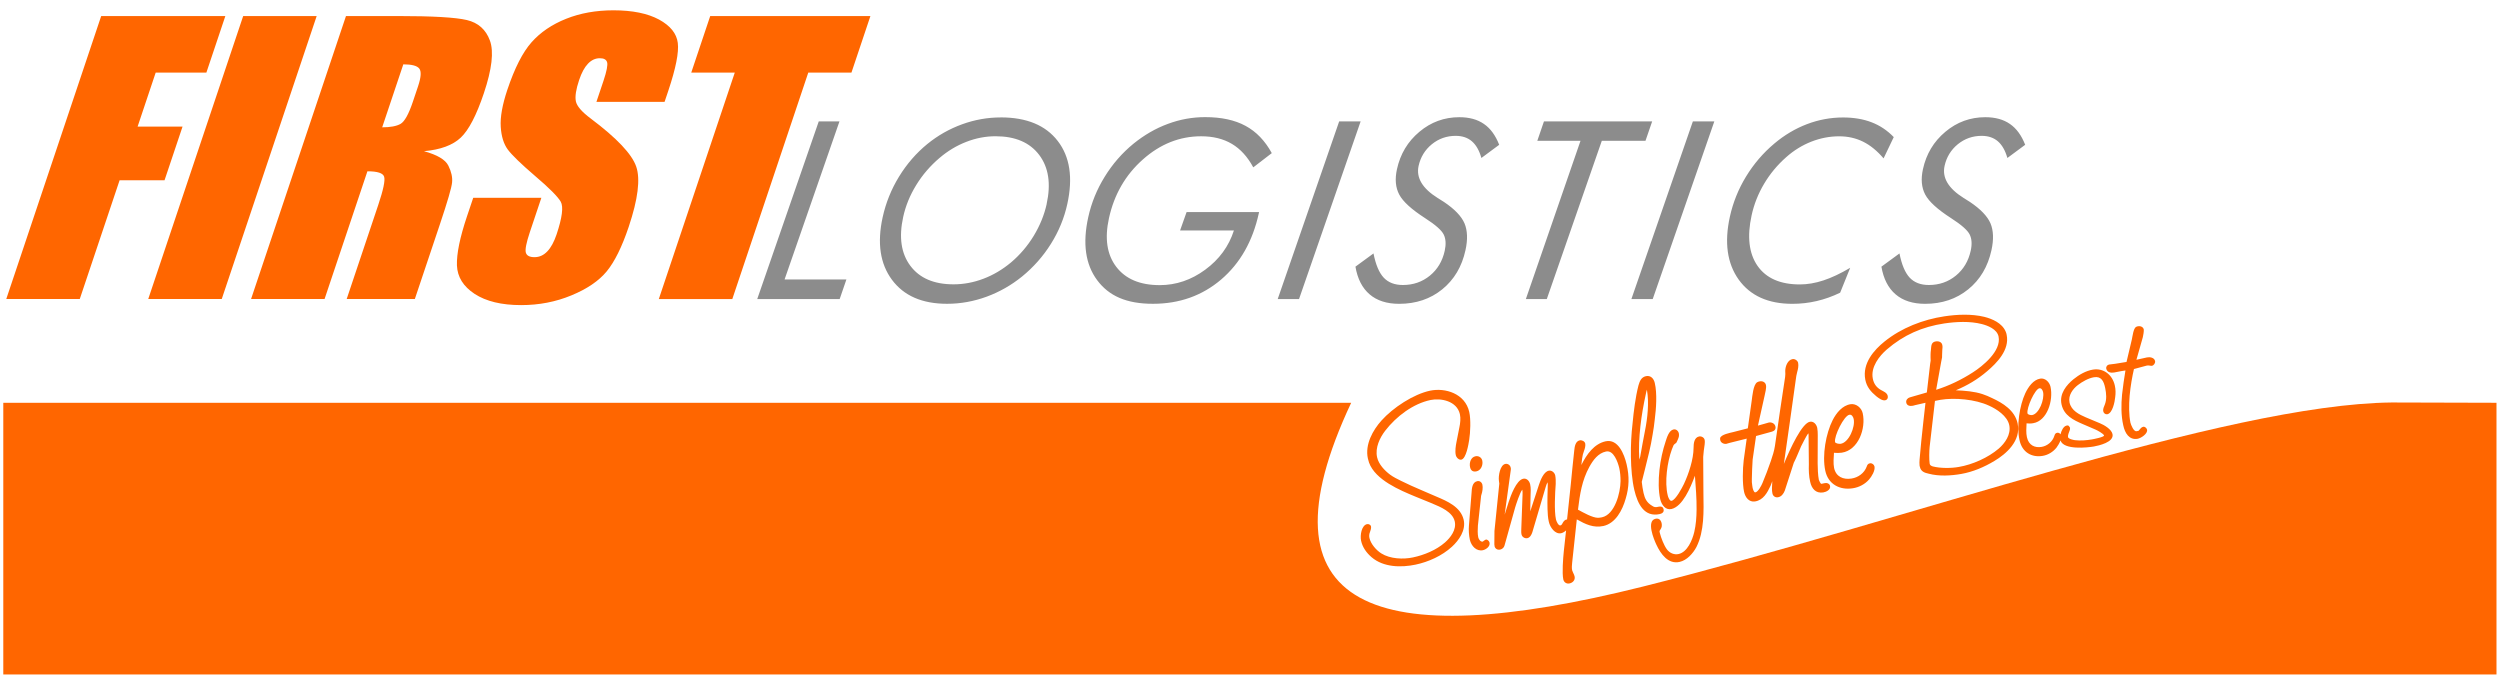
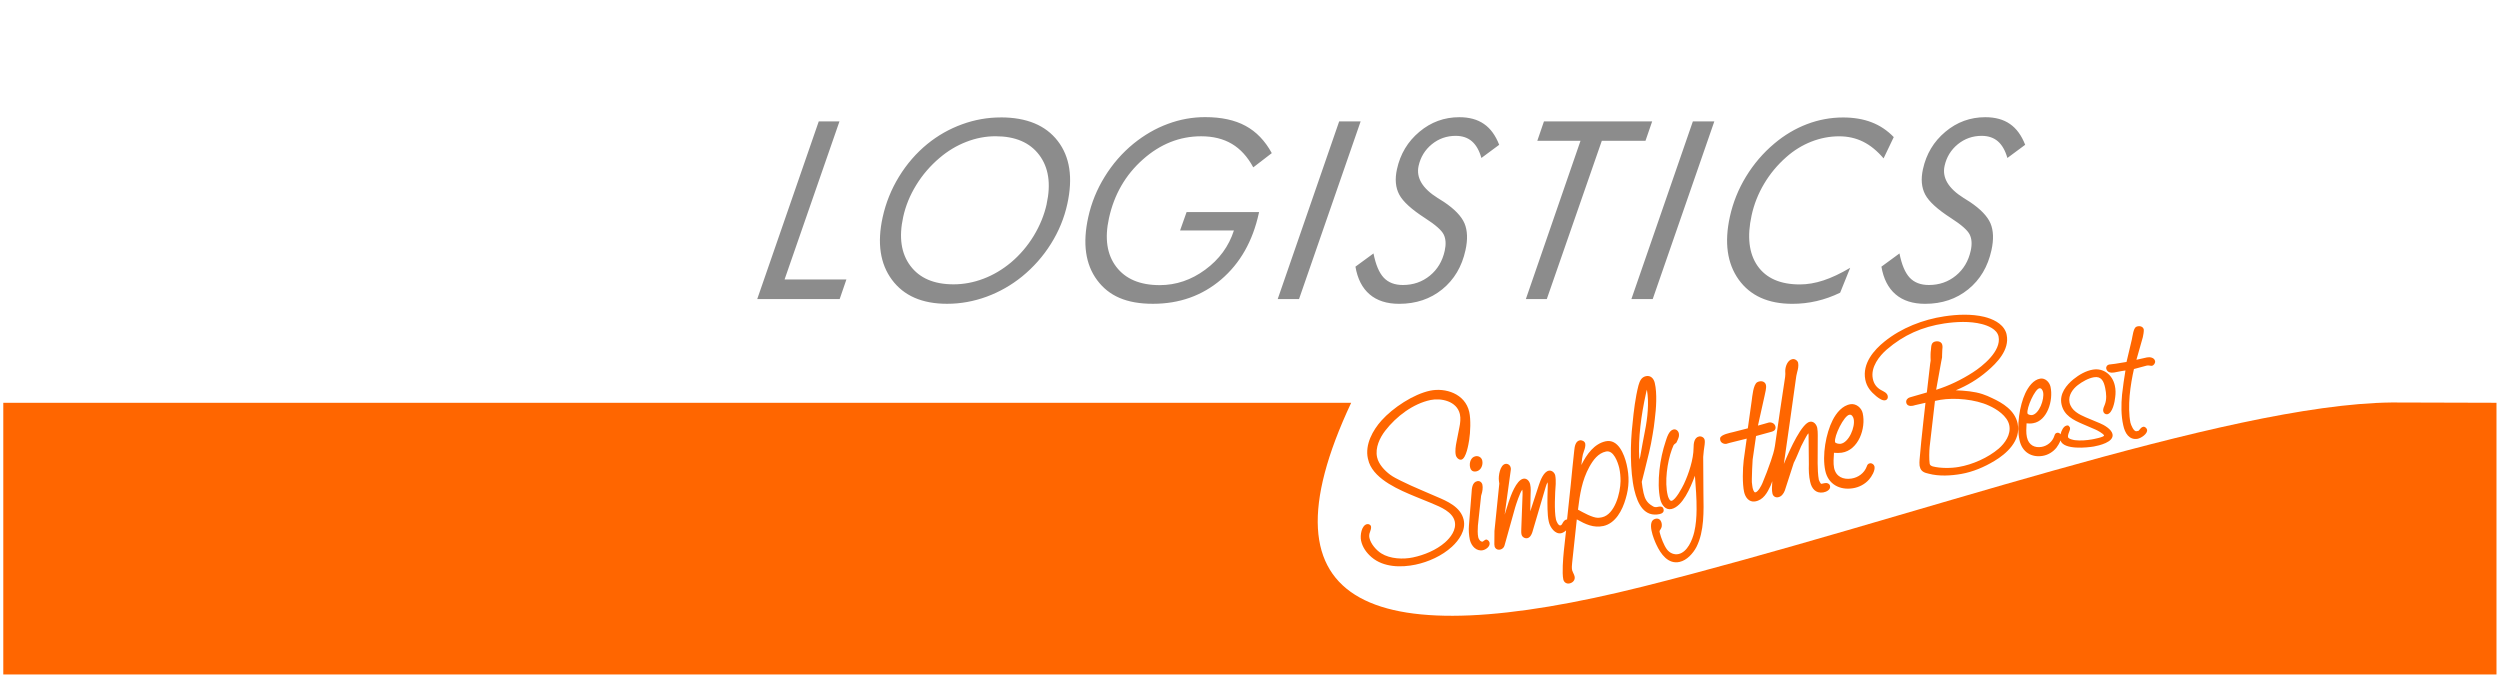
<svg xmlns="http://www.w3.org/2000/svg" width="168" height="46" viewBox="0 0 168 46" fill="none">
-   <path fill-rule="evenodd" clip-rule="evenodd" d="M6.799 1.078H15.143L13.869 4.877H10.463L9.247 8.508H12.267L11.057 12.114H8.037L5.36 20.095H0.421L6.8 1.078H6.799ZM21.281 1.078H16.342L9.962 20.095H14.901L21.281 1.078ZM23.251 1.078H26.741C29.067 1.078 30.611 1.166 31.373 1.347C32.136 1.527 32.653 1.987 32.923 2.728C33.195 3.465 33.059 4.648 32.515 6.266C32.019 7.744 31.502 8.739 30.964 9.247C30.429 9.755 29.604 10.061 28.491 10.16C29.384 10.405 29.935 10.729 30.133 11.139C30.334 11.543 30.414 11.919 30.38 12.261C30.35 12.601 30.076 13.538 29.561 15.074L27.877 20.095H23.297L25.42 13.767C25.762 12.749 25.892 12.121 25.814 11.876C25.74 11.631 25.364 11.511 24.69 11.511L21.811 20.093H16.872L23.251 1.076V1.078ZM27.102 4.324L25.683 8.556C26.234 8.556 26.644 8.479 26.914 8.327C27.184 8.175 27.463 7.678 27.744 6.84L28.095 5.795C28.297 5.19 28.324 4.793 28.174 4.605C28.025 4.417 27.664 4.324 27.102 4.324ZM44.658 6.849L44.911 6.096C45.417 4.585 45.628 3.515 45.548 2.885C45.469 2.252 45.049 1.731 44.288 1.314C43.524 0.903 42.506 0.693 41.228 0.693C40.058 0.693 38.998 0.881 38.045 1.262C37.089 1.644 36.318 2.168 35.72 2.841C35.122 3.514 34.582 4.58 34.093 6.035C33.755 7.044 33.608 7.875 33.65 8.524C33.691 9.174 33.852 9.682 34.124 10.05C34.399 10.419 35.008 11.011 35.958 11.826C36.91 12.634 37.483 13.213 37.683 13.556C37.873 13.896 37.778 14.63 37.404 15.748C37.234 16.253 37.026 16.638 36.779 16.893C36.532 17.153 36.246 17.282 35.919 17.282C35.591 17.282 35.396 17.182 35.337 16.978C35.278 16.774 35.367 16.316 35.605 15.603L36.38 13.291H31.801L31.382 14.537C30.905 15.959 30.679 17.062 30.706 17.838C30.738 18.611 31.132 19.248 31.896 19.75C32.664 20.25 33.702 20.503 35.02 20.503C36.223 20.503 37.347 20.286 38.397 19.85C39.449 19.417 40.237 18.88 40.768 18.239C41.3 17.593 41.795 16.596 42.25 15.242C42.873 13.383 43.043 12.031 42.753 11.194C42.466 10.357 41.448 9.279 39.702 7.969C39.091 7.513 38.759 7.123 38.698 6.806C38.633 6.486 38.705 6.008 38.918 5.376C39.083 4.884 39.281 4.519 39.514 4.278C39.748 4.033 40.011 3.913 40.308 3.913C40.58 3.913 40.741 4 40.797 4.181C40.852 4.362 40.772 4.782 40.552 5.439L40.079 6.846H44.658V6.849ZM58.491 1.08L57.217 4.879H54.316L49.211 20.097H44.272L49.377 4.879H46.452L47.726 1.08H58.491Z" fill="#FF6600" />
  <path fill-rule="evenodd" clip-rule="evenodd" d="M50.886 20.097L55.021 8.156H56.413L52.724 18.778H56.879L56.426 20.097H50.888H50.886ZM70.335 13.703C70.633 12.347 70.466 11.251 69.835 10.412C69.203 9.575 68.226 9.156 66.898 9.156C66.236 9.156 65.581 9.281 64.937 9.532C64.289 9.782 63.691 10.142 63.142 10.609C62.516 11.14 61.989 11.751 61.571 12.434C61.148 13.121 60.857 13.834 60.694 14.58C60.395 15.942 60.556 17.035 61.177 17.863C61.798 18.694 62.764 19.107 64.079 19.107C64.758 19.107 65.427 18.982 66.087 18.731C66.748 18.481 67.363 18.116 67.938 17.638C68.535 17.133 69.047 16.536 69.466 15.849C69.883 15.161 70.176 14.442 70.339 13.699L70.335 13.703ZM67.251 7.889C68.99 7.889 70.269 8.419 71.082 9.476C71.898 10.534 72.111 11.942 71.724 13.705C71.517 14.651 71.151 15.544 70.625 16.382C70.099 17.223 69.451 17.955 68.684 18.581C67.959 19.168 67.166 19.619 66.297 19.939C65.427 20.256 64.545 20.415 63.645 20.415C61.971 20.415 60.739 19.878 59.941 18.803C59.144 17.731 58.935 16.328 59.314 14.6C59.527 13.631 59.892 12.724 60.413 11.872C60.934 11.021 61.569 10.289 62.317 9.677C63.027 9.1 63.809 8.658 64.654 8.352C65.502 8.043 66.368 7.891 67.252 7.891L67.251 7.889ZM79.736 14.252H84.61L84.592 14.333C84.181 16.208 83.34 17.69 82.064 18.782C80.788 19.869 79.26 20.415 77.477 20.415C75.695 20.415 74.517 19.887 73.73 18.828C72.941 17.77 72.742 16.362 73.129 14.6C73.34 13.637 73.709 12.729 74.235 11.878C74.761 11.024 75.405 10.283 76.167 9.659C76.892 9.072 77.662 8.626 78.478 8.326C79.294 8.021 80.131 7.871 80.987 7.871C82.075 7.871 82.98 8.066 83.701 8.458C84.424 8.848 85.011 9.46 85.464 10.29L84.22 11.246C83.835 10.534 83.356 10.008 82.781 9.668C82.209 9.328 81.52 9.158 80.718 9.158C79.274 9.158 77.968 9.678 76.801 10.716C75.631 11.754 74.87 13.071 74.521 14.666C74.224 16.019 74.387 17.107 75.011 17.928C75.636 18.749 76.609 19.161 77.932 19.161C79.031 19.161 80.051 18.816 80.992 18.123C81.933 17.432 82.576 16.554 82.919 15.487H79.301L79.739 14.251L79.736 14.252ZM85.861 20.099L89.993 8.157H91.435L87.294 20.099H85.859H85.861ZM91.085 17.914C91.224 18.735 91.543 19.358 92.04 19.782C92.534 20.204 93.196 20.417 94.023 20.417C95.154 20.417 96.12 20.091 96.918 19.444C97.716 18.796 98.239 17.919 98.48 16.813C98.64 16.09 98.616 15.491 98.416 15.013C98.212 14.535 97.752 14.052 97.031 13.569C96.933 13.51 96.795 13.422 96.614 13.307C95.585 12.662 95.156 11.944 95.329 11.151C95.46 10.559 95.755 10.074 96.217 9.695C96.678 9.319 97.213 9.129 97.824 9.129C98.266 9.129 98.627 9.251 98.91 9.494C99.193 9.739 99.407 10.111 99.55 10.616L100.746 9.73C100.499 9.099 100.161 8.632 99.722 8.331C99.287 8.027 98.734 7.876 98.067 7.876C97.058 7.876 96.161 8.202 95.383 8.857C94.603 9.508 94.1 10.346 93.876 11.368C93.729 12.035 93.779 12.606 94.03 13.077C94.279 13.547 94.857 14.073 95.76 14.655C96.462 15.106 96.881 15.476 97.02 15.766C97.16 16.053 97.181 16.414 97.086 16.849C96.933 17.547 96.601 18.103 96.09 18.522C95.574 18.943 94.969 19.152 94.272 19.152C93.726 19.152 93.294 18.987 92.987 18.66C92.677 18.329 92.448 17.788 92.299 17.031L91.086 17.919L91.085 17.914ZM102.537 20.099L106.211 9.46H103.308L103.754 8.157H111.026L110.577 9.46H107.642L103.944 20.099H102.539H102.537ZM109.627 20.099H111.062L115.203 8.157H113.761L109.629 20.099H109.627ZM126.577 10.643C126.146 10.138 125.688 9.763 125.199 9.521C124.71 9.279 124.174 9.16 123.59 9.16C122.955 9.16 122.33 9.279 121.72 9.519C121.11 9.759 120.546 10.106 120.033 10.562C119.439 11.085 118.945 11.681 118.548 12.35C118.15 13.018 117.871 13.726 117.708 14.471C117.395 15.902 117.529 17.035 118.107 17.867C118.687 18.699 119.636 19.114 120.949 19.114C121.457 19.114 121.987 19.025 122.534 18.844C123.08 18.665 123.68 18.383 124.333 17.996L123.658 19.669C123.141 19.92 122.615 20.106 122.082 20.231C121.545 20.356 121.001 20.417 120.444 20.417C118.821 20.417 117.621 19.875 116.842 18.792C116.066 17.706 115.867 16.298 116.246 14.569C116.456 13.614 116.817 12.712 117.332 11.867C117.846 11.024 118.48 10.28 119.236 9.646C119.913 9.075 120.645 8.642 121.429 8.342C122.212 8.045 123.021 7.894 123.853 7.894C124.567 7.894 125.206 8 125.764 8.215C126.326 8.429 126.824 8.762 127.26 9.213L126.575 10.647L126.577 10.643ZM126.43 17.914C126.57 18.735 126.888 19.358 127.386 19.782C127.88 20.204 128.542 20.417 129.368 20.417C130.499 20.417 131.466 20.091 132.264 19.444C133.064 18.796 133.584 17.919 133.826 16.813C133.985 16.09 133.962 15.491 133.762 15.013C133.558 14.535 133.098 14.052 132.377 13.569C132.278 13.51 132.14 13.422 131.96 13.307C130.931 12.662 130.501 11.944 130.675 11.151C130.805 10.559 131.101 10.074 131.562 9.695C132.024 9.319 132.559 9.129 133.169 9.129C133.611 9.129 133.971 9.251 134.256 9.494C134.538 9.739 134.753 10.111 134.896 10.616L136.092 9.73C135.845 9.099 135.506 8.632 135.068 8.331C134.633 8.027 134.08 7.876 133.413 7.876C132.403 7.876 131.507 8.202 130.728 8.857C129.948 9.508 129.445 10.346 129.222 11.368C129.075 12.035 129.125 12.606 129.376 13.077C129.624 13.547 130.202 14.073 131.106 14.655C131.808 15.106 132.226 15.476 132.366 15.766C132.505 16.053 132.529 16.414 132.432 16.849C132.278 17.547 131.947 18.103 131.435 18.522C130.92 18.943 130.315 19.152 129.617 19.152C129.071 19.152 128.64 18.987 128.332 18.66C128.023 18.329 127.794 17.788 127.645 17.031L126.432 17.919L126.43 17.914Z" fill="#8C8C8C" />
  <path fill-rule="evenodd" clip-rule="evenodd" d="M137.053 26.09C136.742 26.14 136.171 27.425 136.248 27.779C136.268 27.872 136.486 27.905 136.559 27.892C137.03 27.812 137.397 26.838 137.296 26.351C137.271 26.23 137.184 26.069 137.053 26.092V26.09ZM130.029 26.942C129.91 27.967 129.786 28.996 129.672 30.027C129.643 30.306 129.632 30.87 129.672 31.147C129.682 31.269 129.791 31.314 129.886 31.344C130.396 31.476 131.123 31.471 131.635 31.378C132.554 31.221 133.598 30.759 134.319 30.143C134.727 29.785 135.153 29.207 135.022 28.57C134.891 27.949 134.17 27.488 133.671 27.264C132.735 26.827 131.35 26.711 130.391 26.869C130.26 26.894 130.148 26.919 130.028 26.942H130.029ZM143.402 24.796C143.289 25.29 143.17 25.934 143.112 26.589C143.057 27.235 143.062 27.89 143.164 28.4C143.198 28.544 143.391 29.039 143.59 28.975C143.624 28.968 143.663 28.96 143.708 28.951C143.737 28.925 143.805 28.842 143.828 28.816C143.88 28.747 143.948 28.697 144.037 28.678C144.134 28.662 144.259 28.769 144.281 28.871C144.343 29.146 143.873 29.445 143.651 29.486C143.084 29.585 142.794 29.114 142.681 28.574C142.532 27.914 142.54 27.173 142.602 26.518C142.66 25.972 142.744 25.433 142.83 24.895C142.733 24.911 142.636 24.927 142.54 24.941C142.38 24.975 142.221 25.002 142.069 25.032C141.87 25.068 141.598 25.034 141.541 24.777C141.512 24.644 141.604 24.519 141.729 24.497C141.865 24.481 141.996 24.463 142.137 24.447C142.393 24.401 142.647 24.361 142.903 24.322C143.023 23.816 143.141 23.315 143.261 22.806C143.306 22.606 143.363 22.082 143.538 21.971C143.59 21.939 143.64 21.928 143.703 21.921C143.844 21.896 144.021 21.971 144.061 22.137C144.077 22.239 144.027 22.558 143.998 22.66C143.851 23.166 143.708 23.672 143.567 24.177C143.805 24.125 144.037 24.07 144.27 24.02C144.451 23.977 144.764 24.018 144.821 24.258C144.85 24.397 144.735 24.562 144.606 24.582C144.555 24.589 144.476 24.573 144.431 24.564C144.397 24.562 144.345 24.555 144.306 24.562C144.288 24.564 144.272 24.566 144.256 24.569C143.971 24.646 143.683 24.723 143.404 24.798L143.402 24.796ZM130.108 26.194C130.976 25.924 131.822 25.512 132.583 25.02C133.213 24.616 134.507 23.594 134.303 22.611C134.195 22.112 133.571 21.878 133.179 21.777C132.374 21.57 131.438 21.62 130.654 21.736C129.178 21.96 127.93 22.504 126.783 23.494C126.302 23.914 125.694 24.664 125.853 25.446C125.921 25.802 126.109 26.04 126.397 26.206C126.572 26.305 126.81 26.387 126.857 26.611C126.885 26.761 126.817 26.876 126.681 26.901C126.483 26.933 126.25 26.758 126.085 26.627C125.722 26.325 125.445 26.006 125.348 25.517C125.132 24.417 125.944 23.508 126.637 22.953C127.776 22.033 129.23 21.471 130.665 21.257C131.504 21.13 132.486 21.083 133.349 21.293C133.871 21.425 134.541 21.704 134.784 22.288C134.813 22.355 134.836 22.427 134.847 22.497C135.061 23.515 134.177 24.399 133.548 24.936C132.878 25.51 132.209 25.899 131.431 26.228C132.026 26.253 132.672 26.299 133.229 26.486C133.444 26.557 133.66 26.648 133.864 26.749C134.58 27.081 135.396 27.57 135.584 28.456C135.827 29.621 134.823 30.501 134.018 30.979C133.344 31.385 132.578 31.713 131.794 31.849C131.114 31.97 130.291 32.017 129.609 31.832C129.337 31.773 129.081 31.691 129.013 31.362C129.008 31.337 129.002 31.312 128.995 31.287C128.977 31.156 128.99 31.015 128.995 30.89C129.029 30.482 129.068 30.075 129.108 29.667C129.194 28.801 129.296 27.933 129.392 27.067C129.154 27.123 128.916 27.176 128.684 27.228C128.626 27.25 128.566 27.262 128.508 27.271C128.356 27.298 128.14 27.268 128.1 27.053C128.066 26.881 128.197 26.741 128.338 26.704C128.718 26.595 129.099 26.482 129.484 26.373C129.557 25.732 129.63 25.092 129.706 24.454C129.716 24.379 129.722 24.306 129.74 24.231C129.729 24.088 129.734 23.948 129.734 23.798C129.734 23.708 129.745 23.617 129.757 23.526C129.786 23.211 129.775 22.991 130.097 22.939C130.262 22.916 130.484 22.973 130.523 23.186C130.547 23.288 130.534 23.408 130.523 23.503C130.518 23.579 130.513 23.667 130.513 23.753C130.513 23.839 130.502 23.925 130.507 24.011C130.489 24.109 130.473 24.204 130.45 24.302C130.33 24.932 130.223 25.559 130.11 26.189L130.108 26.194ZM138.467 29.189C138.524 28.93 138.665 28.662 138.846 28.608C138.925 28.578 139.005 28.574 139.056 28.663C139.056 28.671 139.056 28.674 139.061 28.678C139.09 28.701 139.1 28.724 139.106 28.758C139.116 28.817 139.1 28.889 139.077 28.939C139.038 29.041 138.946 29.252 138.97 29.372C139.004 29.504 139.349 29.569 139.44 29.58C139.809 29.624 140.217 29.59 140.575 29.529C140.643 29.517 141.403 29.376 141.393 29.263C141.353 29.141 140.933 28.916 140.815 28.866C140.53 28.742 140.242 28.619 139.952 28.495C139.34 28.23 138.692 27.924 138.533 27.164C138.379 26.457 138.873 25.865 139.338 25.485C139.707 25.186 140.172 24.914 140.65 24.837C141.342 24.723 141.96 25.169 142.119 25.922C142.176 26.167 142.176 26.443 142.142 26.686C142.114 27.001 141.962 27.778 141.604 27.838C141.491 27.856 141.366 27.772 141.342 27.647C141.303 27.484 141.387 27.33 141.444 27.185C141.58 26.843 141.546 26.441 141.468 26.07C141.371 25.6 141.201 25.272 140.713 25.351C140.339 25.414 139.929 25.648 139.628 25.879C139.304 26.13 138.97 26.559 139.072 27.046C139.19 27.597 139.725 27.855 140.172 28.048C140.478 28.182 140.802 28.314 141.121 28.445C141.387 28.554 141.886 28.837 141.96 29.168C142.08 29.717 141.035 29.945 140.7 30.006C140.28 30.077 138.68 30.256 138.465 29.598C138.397 29.785 138.277 29.971 138.193 30.084C137.96 30.372 137.636 30.571 137.273 30.634C136.541 30.761 135.877 30.399 135.707 29.558C135.509 28.611 135.713 27.257 136.099 26.428C136.303 25.997 136.638 25.519 137.109 25.442C137.427 25.392 137.722 25.662 137.796 25.994C137.994 26.929 137.568 28.279 136.633 28.438C136.468 28.468 136.337 28.465 136.185 28.449C136.167 28.738 136.146 29.104 136.208 29.377C136.327 29.923 136.736 30.111 137.202 30.03C137.581 29.964 137.928 29.685 138.053 29.291C138.082 29.186 138.127 29.1 138.241 29.082C138.327 29.066 138.417 29.109 138.469 29.189H138.467Z" fill="#FF6600" />
  <path fill-rule="evenodd" clip-rule="evenodd" d="M124.284 27.87C123.914 27.924 123.237 29.316 123.316 29.704C123.336 29.804 123.599 29.837 123.687 29.824C124.245 29.744 124.685 28.69 124.567 28.154C124.538 28.024 124.445 27.845 124.284 27.868V27.87ZM123.243 30.431C123.223 30.742 123.189 31.141 123.25 31.444C123.377 32.039 123.862 32.245 124.418 32.159C124.875 32.09 125.279 31.793 125.44 31.361C125.481 31.243 125.521 31.157 125.662 31.132C125.796 31.113 125.931 31.209 125.965 31.343C126.025 31.619 125.77 32.032 125.601 32.222C125.333 32.532 124.93 32.75 124.506 32.812C123.64 32.95 122.853 32.546 122.659 31.633C122.438 30.599 122.701 29.124 123.157 28.228C123.398 27.757 123.801 27.244 124.367 27.161C124.737 27.111 125.093 27.405 125.174 27.768C125.403 28.786 124.886 30.252 123.769 30.42C123.581 30.447 123.432 30.443 123.245 30.427L123.243 30.431ZM120.555 31.077C120.73 30.74 120.877 30.34 121.033 29.994C121.086 29.908 121.375 29.285 121.523 29.116C121.523 29.149 121.53 29.182 121.536 29.216C121.536 29.881 121.55 30.54 121.555 31.204C121.541 31.581 121.555 32.002 121.643 32.376C121.743 32.838 122.019 33.167 122.516 33.092C122.724 33.058 123.033 32.914 122.98 32.655C122.946 32.485 122.745 32.43 122.597 32.471C122.531 32.487 122.463 32.501 122.402 32.514C122.334 32.519 122.248 32.297 122.226 32.245C122.166 31.948 122.146 31.431 122.146 31.129C122.153 30.495 122.146 29.869 122.153 29.237C122.153 29.085 122.146 28.902 122.119 28.754C122.065 28.52 121.89 28.305 121.636 28.339C121.099 28.421 120.312 30.114 119.875 31.177C120.009 30.236 120.143 29.291 120.278 28.355C120.412 27.416 120.546 26.478 120.673 25.535C120.693 25.345 120.727 25.168 120.773 24.992C120.827 24.815 120.874 24.577 120.834 24.382C120.8 24.23 120.619 24.108 120.466 24.132C120.129 24.177 119.968 24.631 119.968 24.933C119.975 25.066 119.982 25.198 119.961 25.329C119.854 26.102 119.719 26.873 119.612 27.646C119.505 28.414 119.383 29.191 119.276 29.964C119.229 30.295 119.107 30.667 119 30.982C118.832 31.481 118.637 31.98 118.436 32.465C118.37 32.621 118.148 33.061 117.958 33.088C117.851 33.104 117.783 32.823 117.771 32.759C117.763 32.716 117.756 32.669 117.751 32.625C117.724 32.478 117.717 32.328 117.724 32.181C117.731 31.746 117.751 31.313 117.778 30.88C117.851 30.352 117.926 29.828 118.007 29.3C118.37 29.201 118.732 29.098 119.088 29.003C119.249 28.956 119.349 28.836 119.31 28.665C119.268 28.46 119.061 28.362 118.873 28.391C118.766 28.423 118.658 28.452 118.558 28.482C118.411 28.523 118.275 28.559 118.134 28.6C118.282 27.934 118.429 27.269 118.578 26.605C118.612 26.428 118.719 26.059 118.671 25.875C118.637 25.692 118.456 25.601 118.288 25.622C118.22 25.631 118.154 25.644 118.086 25.685C117.817 25.841 117.756 26.637 117.715 26.923C117.622 27.548 117.534 28.165 117.454 28.783C117.117 28.869 116.788 28.956 116.466 29.037C116.264 29.087 115.661 29.196 115.593 29.436C115.586 29.479 115.593 29.527 115.6 29.575C115.634 29.751 115.834 29.849 115.995 29.826H116.008C116.088 29.799 116.164 29.778 116.244 29.758C116.62 29.667 116.996 29.57 117.379 29.475C117.311 29.962 117.237 30.452 117.176 30.937C117.108 31.497 117.082 32.51 117.203 33.058C117.284 33.428 117.533 33.757 117.935 33.697C118.494 33.612 118.769 33.101 118.984 32.637C119.018 32.533 119.057 32.435 119.098 32.337C119.079 32.632 119.057 32.961 119.106 33.153C119.14 33.335 119.293 33.446 119.474 33.417C119.709 33.383 119.857 33.178 119.938 32.968C120.14 32.338 120.347 31.707 120.55 31.078L120.555 31.077Z" fill="#FF6600" />
  <path fill-rule="evenodd" clip-rule="evenodd" d="M110.159 30.892C110.186 30.813 110.214 30.734 110.223 30.682C110.329 30.092 110.429 29.514 110.547 28.927C110.712 28.105 110.825 27.071 110.678 26.23C110.678 26.221 110.678 26.203 110.671 26.187C110.644 26.278 110.606 26.423 110.603 26.464C110.447 27.177 110.315 27.914 110.234 28.653C110.152 29.397 110.114 30.145 110.161 30.893L110.159 30.892ZM106.04 34.249C106.396 34.444 107.02 34.798 107.387 34.796C107.473 34.796 107.57 34.778 107.655 34.762C108.516 34.571 108.89 33.137 108.901 32.33C108.901 32.04 108.878 31.74 108.813 31.448C108.718 31.058 108.437 30.229 107.922 30.342C107.394 30.455 107.063 30.908 106.805 31.373C106.308 32.278 106.167 33.207 106.041 34.247L106.04 34.249ZM114.455 30.697C114.455 31.52 114.463 32.336 114.47 33.157C114.489 34.345 114.536 35.698 114.001 36.757C113.766 37.201 113.357 37.65 112.872 37.76C112.108 37.935 111.605 37.242 111.306 36.595C111.14 36.244 110.622 34.997 111.252 34.861C111.465 34.812 111.603 34.929 111.66 35.151C111.691 35.312 111.678 35.442 111.585 35.575C111.51 35.693 111.51 35.671 111.539 35.809C111.617 36.131 111.816 36.643 112.009 36.908C112.197 37.167 112.507 37.298 112.804 37.23C113.391 37.096 113.722 36.303 113.854 35.754C113.97 35.256 114.006 34.755 114.01 34.234C114.019 33.488 113.953 32.724 113.899 31.971C113.595 32.795 113.061 34.039 112.322 34.206C111.929 34.297 111.664 33.932 111.571 33.563C111.438 32.98 111.442 32.28 111.514 31.591C111.585 30.906 111.743 30.224 111.929 29.669C112.016 29.401 112.151 28.925 112.46 28.859C112.63 28.823 112.775 28.946 112.818 29.118C112.848 29.281 112.816 29.383 112.754 29.528C112.73 29.569 112.72 29.603 112.704 29.641C112.68 29.678 112.664 29.719 112.646 29.757C112.6 29.793 112.564 29.82 112.528 29.846C112.457 29.911 112.469 29.907 112.43 30.002C112.401 30.065 112.374 30.131 112.351 30.195C112.041 31.04 111.848 32.389 112.072 33.291C112.088 33.388 112.202 33.685 112.33 33.656C112.609 33.594 113.042 32.77 113.16 32.523C113.477 31.851 113.806 30.865 113.808 30.097C113.808 29.795 113.849 29.403 114.176 29.331C114.328 29.301 114.514 29.39 114.552 29.56C114.574 29.659 114.561 29.779 114.552 29.873C114.507 30.151 114.475 30.428 114.455 30.704V30.697ZM110.327 32.382C110.356 32.643 110.39 32.876 110.447 33.132C110.535 33.52 110.672 33.782 111.018 33.987C111.156 34.084 111.249 34.098 111.406 34.062C111.424 34.059 111.442 34.053 111.46 34.05C111.605 34.02 111.753 34.041 111.791 34.218C111.841 34.411 111.698 34.508 111.54 34.544C110.497 34.773 110.053 33.876 109.828 32.933C109.674 32.277 109.611 31.489 109.597 30.704C109.583 29.918 109.629 29.127 109.708 28.458C109.787 27.622 109.898 26.709 110.105 25.901C110.191 25.602 110.298 25.346 110.608 25.278C110.91 25.212 111.127 25.419 111.2 25.731C111.369 26.438 111.292 27.483 111.2 28.189C111.165 28.528 111.116 28.868 111.055 29.209C110.932 30.002 110.73 30.786 110.533 31.564C110.463 31.838 110.4 32.11 110.325 32.386L110.327 32.382ZM102.836 34.354C103.022 33.765 103.219 33.175 103.416 32.581C103.52 32.271 103.731 31.704 104.076 31.631C104.264 31.591 104.459 31.74 104.51 31.94C104.547 32.119 104.549 32.337 104.544 32.523C104.499 33.111 104.434 34.331 104.561 34.911C104.59 35.027 104.719 35.344 104.869 35.308C104.943 35.294 105.003 35.163 105.032 35.109C105.079 35.029 105.159 34.936 105.258 34.913C105.275 34.909 105.288 34.913 105.306 34.913C105.386 34.141 105.476 33.365 105.553 32.59C105.63 31.819 105.701 31.049 105.789 30.274C105.816 30.006 105.87 29.651 106.159 29.591C106.299 29.564 106.492 29.648 106.528 29.807C106.558 29.947 106.499 30.167 106.449 30.29C106.383 30.464 106.34 30.627 106.317 30.815C106.297 30.961 106.285 31.103 106.267 31.248C106.625 30.523 107.135 29.821 107.899 29.655C108.736 29.478 109.148 30.516 109.309 31.205C109.499 32.017 109.482 32.727 109.244 33.517C109.023 34.291 108.568 35.163 107.75 35.347C107.083 35.49 106.548 35.233 105.961 34.902C105.857 35.873 105.748 36.845 105.649 37.813C105.632 37.965 105.614 38.175 105.649 38.327C105.664 38.373 105.696 38.443 105.717 38.493C105.751 38.561 105.796 38.654 105.812 38.731C105.87 38.975 105.694 39.157 105.481 39.204C105.293 39.248 105.107 39.155 105.055 38.942C104.959 38.502 105.043 37.493 105.088 37.042C105.138 36.577 105.193 36.108 105.241 35.643C105.141 35.734 105.021 35.809 104.912 35.832C104.506 35.922 104.164 35.439 104.082 35.065C104.016 34.794 104.005 34.501 103.994 34.222C103.978 33.662 103.994 33.096 104.01 32.538C104.003 32.497 103.994 32.457 103.992 32.411C103.992 32.411 103.992 32.409 103.992 32.407C103.953 32.481 103.885 32.661 103.876 32.708C103.579 33.728 103.275 34.75 102.972 35.77C102.917 35.938 102.815 36.126 102.64 36.165C102.47 36.199 102.282 36.093 102.244 35.906C102.214 35.771 102.233 35.616 102.233 35.485C102.26 34.75 102.282 34.018 102.314 33.282C102.323 33.171 102.316 33.019 102.3 32.903C102.142 33.08 101.874 33.917 101.82 34.095C101.578 34.95 101.348 35.8 101.104 36.657C101.067 36.807 100.941 36.904 100.804 36.935C100.651 36.967 100.483 36.892 100.435 36.713C100.435 36.706 100.435 36.698 100.435 36.693C100.413 36.623 100.422 36.541 100.421 36.469C100.417 36.208 100.426 35.945 100.428 35.68C100.533 34.619 100.646 33.556 100.753 32.497C100.744 32.436 100.736 32.371 100.728 32.314C100.68 31.988 100.804 31.248 101.156 31.176C101.314 31.14 101.484 31.249 101.519 31.427C101.539 31.475 101.53 31.534 101.525 31.582C101.385 32.584 101.246 33.585 101.113 34.585C101.201 34.302 101.299 34.011 101.385 33.724C101.523 33.311 101.892 32.275 102.359 32.171C102.589 32.121 102.774 32.312 102.826 32.547C102.885 32.808 102.863 33.044 102.854 33.307C102.849 33.654 102.838 34.003 102.833 34.352L102.836 34.354ZM99.145 30.663C99.345 30.616 99.558 30.727 99.608 30.949C99.676 31.26 99.517 31.609 99.22 31.674C98.996 31.722 98.841 31.64 98.787 31.389C98.722 31.087 98.848 30.723 99.145 30.663ZM99.528 33.341C99.461 33.998 99.388 34.657 99.315 35.319C99.299 35.548 99.288 35.877 99.338 36.108C99.368 36.246 99.497 36.425 99.642 36.396C99.647 36.392 99.66 36.391 99.66 36.387C99.66 36.383 99.665 36.378 99.673 36.373C99.673 36.371 99.678 36.367 99.683 36.36C99.725 36.335 99.809 36.269 99.844 36.26C99.954 36.239 100.073 36.355 100.097 36.462C100.156 36.725 99.846 36.933 99.651 36.974C99.22 37.065 98.876 36.702 98.774 36.273C98.708 35.975 98.688 35.609 98.713 35.308C98.771 34.589 98.824 33.864 98.887 33.139C98.905 32.833 98.926 32.405 99.272 32.334C99.429 32.298 99.574 32.398 99.617 32.572C99.662 32.769 99.617 33.055 99.551 33.243C99.54 33.275 99.529 33.309 99.524 33.343L99.528 33.341ZM96.283 33.851C96.786 34.062 97.617 34.395 97.76 35.043C97.883 35.605 97.472 36.127 97.105 36.451C96.519 36.965 95.702 37.301 94.948 37.459C94.301 37.597 93.418 37.563 92.824 37.189C92.491 36.981 92.116 36.557 92.026 36.149C91.996 36.011 92.01 35.884 92.06 35.761C92.1 35.662 92.157 35.489 92.132 35.374C92.107 35.265 91.972 35.199 91.869 35.22C91.493 35.301 91.389 35.972 91.464 36.331C91.559 36.784 91.831 37.151 92.166 37.441C92.975 38.139 94.179 38.142 95.124 37.944C95.99 37.761 96.899 37.355 97.572 36.739C98.033 36.315 98.52 35.643 98.359 34.93C98.16 34.059 97.235 33.672 96.534 33.375C96.192 33.23 95.845 33.077 95.503 32.93C95.052 32.738 94.599 32.538 94.159 32.318C93.919 32.198 93.631 32.06 93.417 31.899C93.053 31.627 92.647 31.206 92.541 30.73C92.398 30.086 92.726 29.412 93.085 28.945C93.832 27.977 94.966 27.123 96.137 26.88C96.822 26.736 97.903 26.942 98.105 27.833C98.168 28.105 98.128 28.454 98.071 28.714C98.005 29.045 97.937 29.374 97.876 29.703C97.824 29.961 97.77 30.315 97.829 30.582C97.865 30.748 98.039 30.924 98.202 30.888C98.529 30.818 98.687 29.837 98.731 29.553C98.81 29.047 98.846 28.191 98.735 27.688C98.457 26.443 97.119 26.042 96.106 26.253C94.991 26.486 93.603 27.398 92.828 28.268C92.261 28.905 91.713 29.868 91.922 30.813C91.942 30.906 91.969 30.999 91.999 31.087C92.425 32.262 94.1 32.951 95.093 33.363C95.491 33.527 95.882 33.688 96.285 33.849L96.283 33.851Z" fill="#FF6600" />
  <path fill-rule="evenodd" clip-rule="evenodd" d="M0.221 27.067H90.799C84.262 40.983 92.343 43.936 110.381 39.423C128.104 34.981 149.568 27.167 160.72 27.047L167.764 27.067V45.323H0.221V27.067Z" fill="#FF6600" />
</svg>